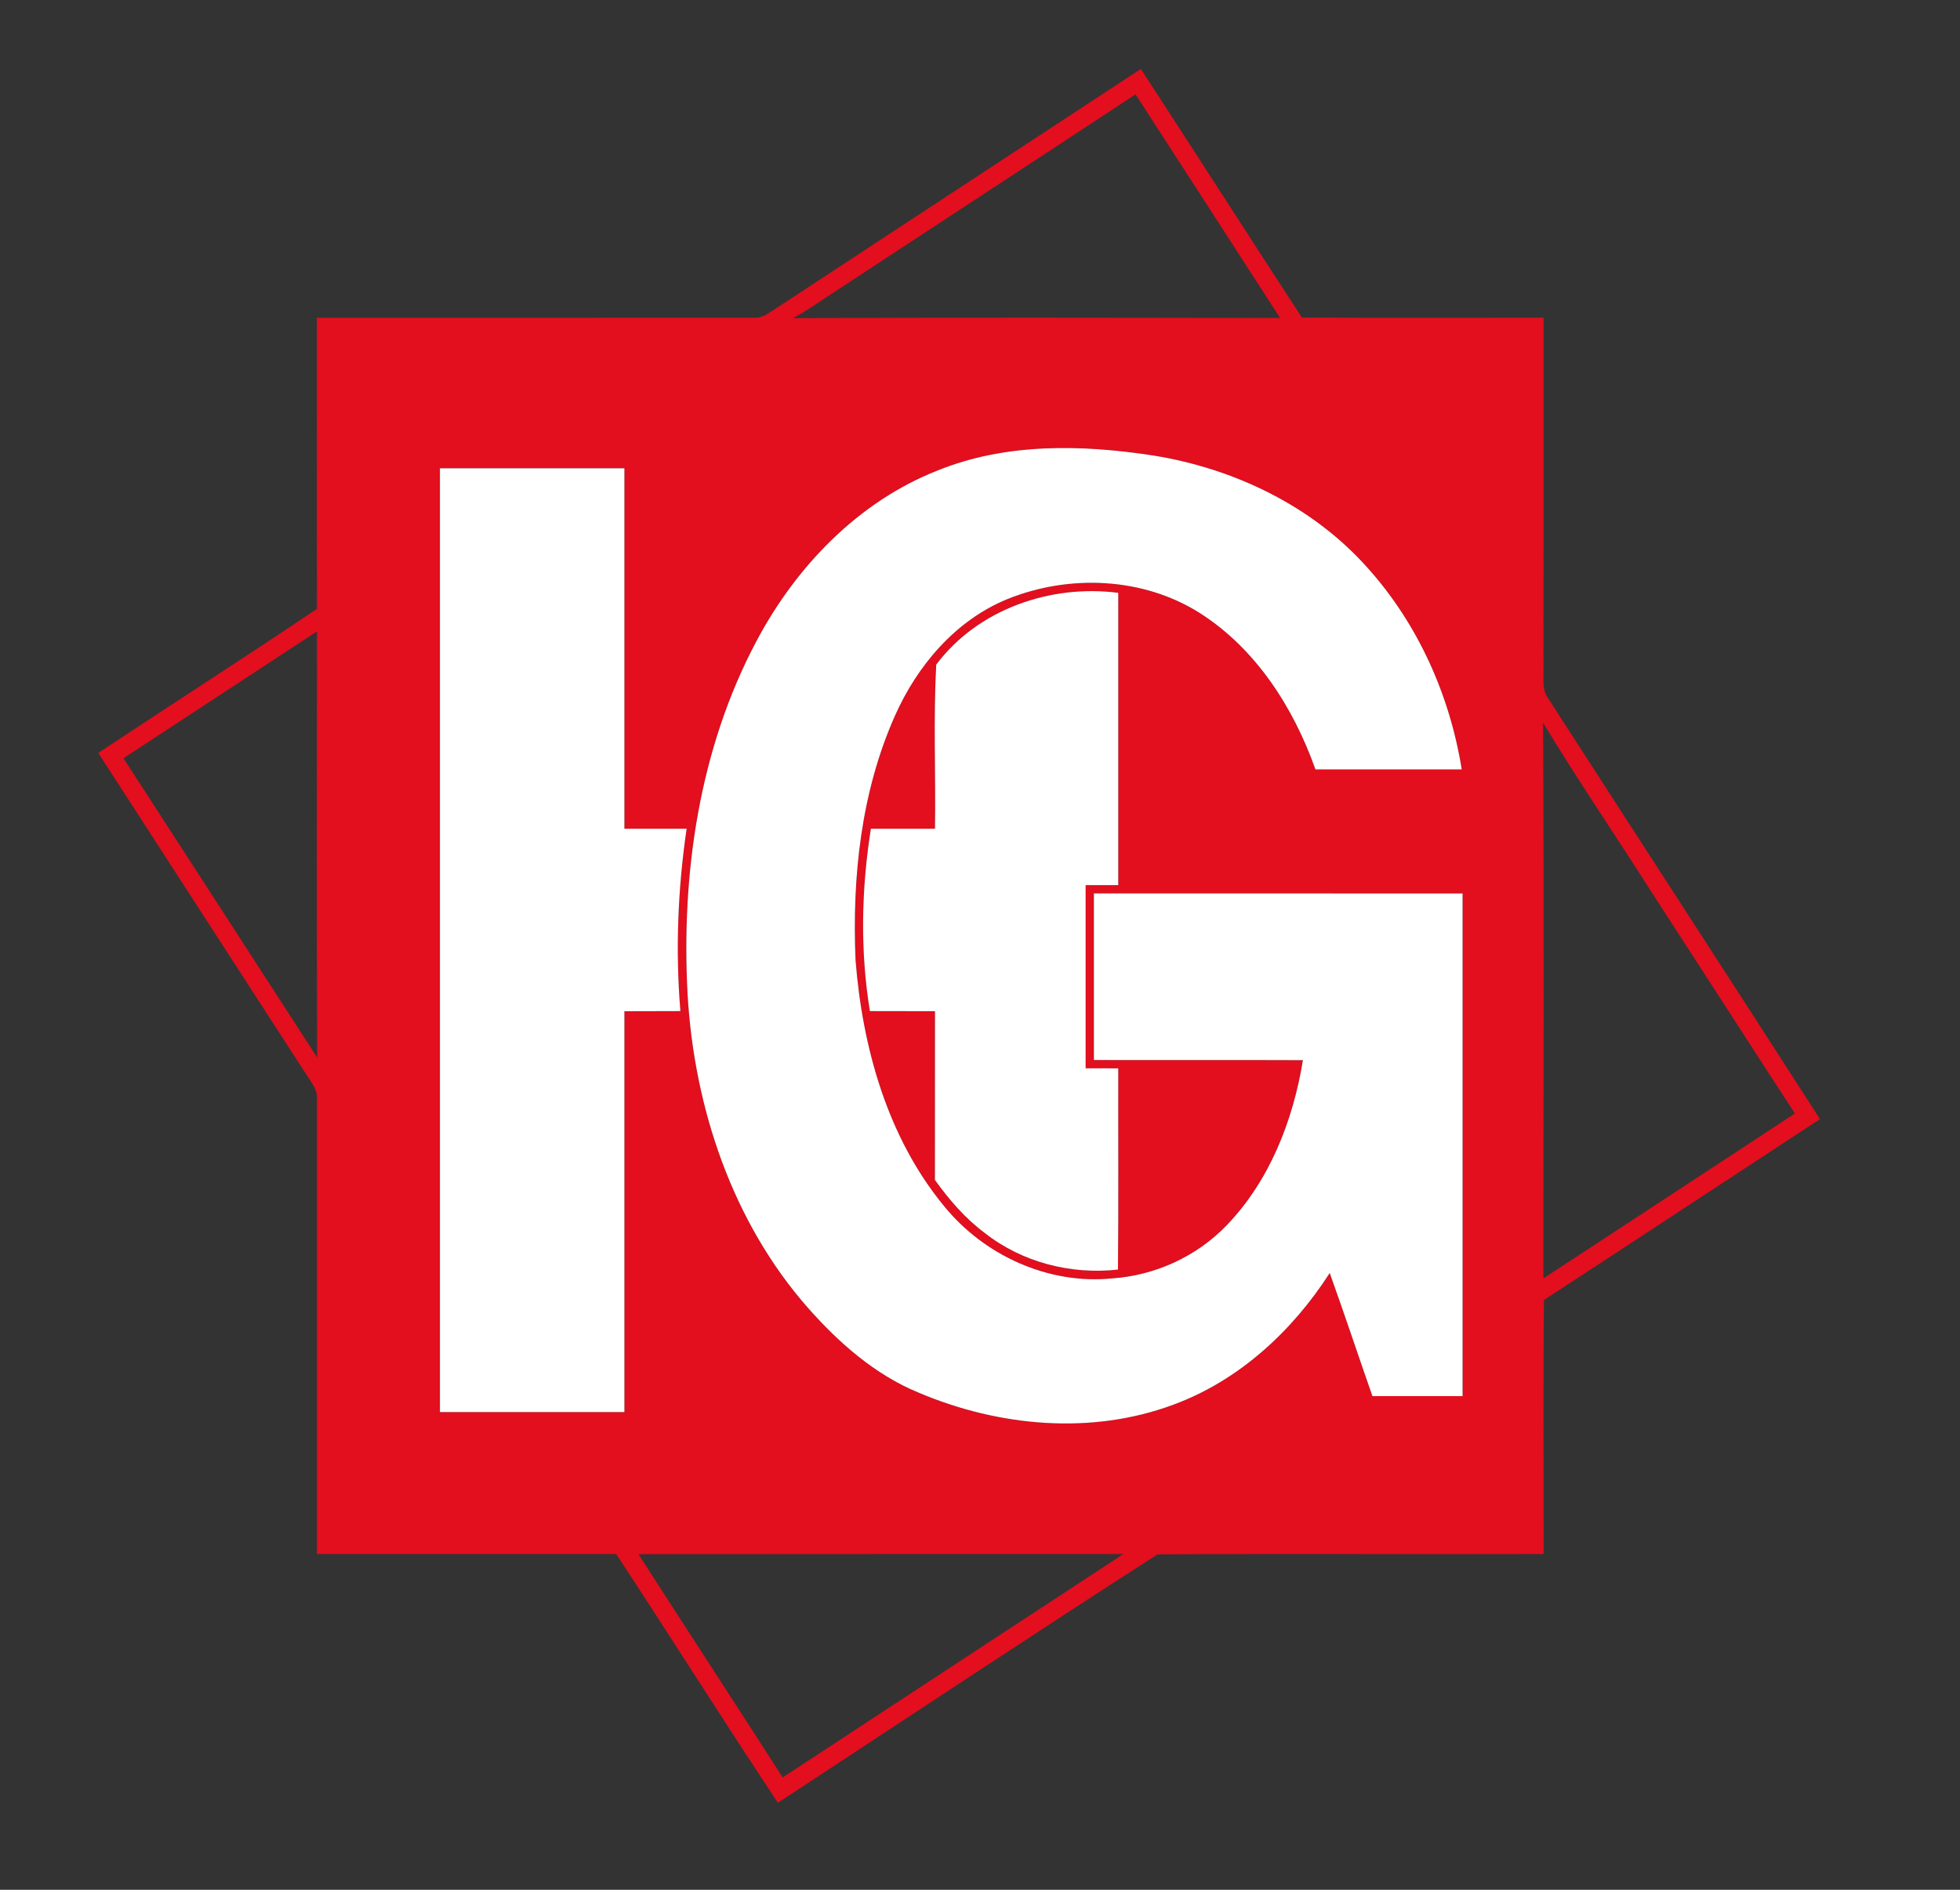
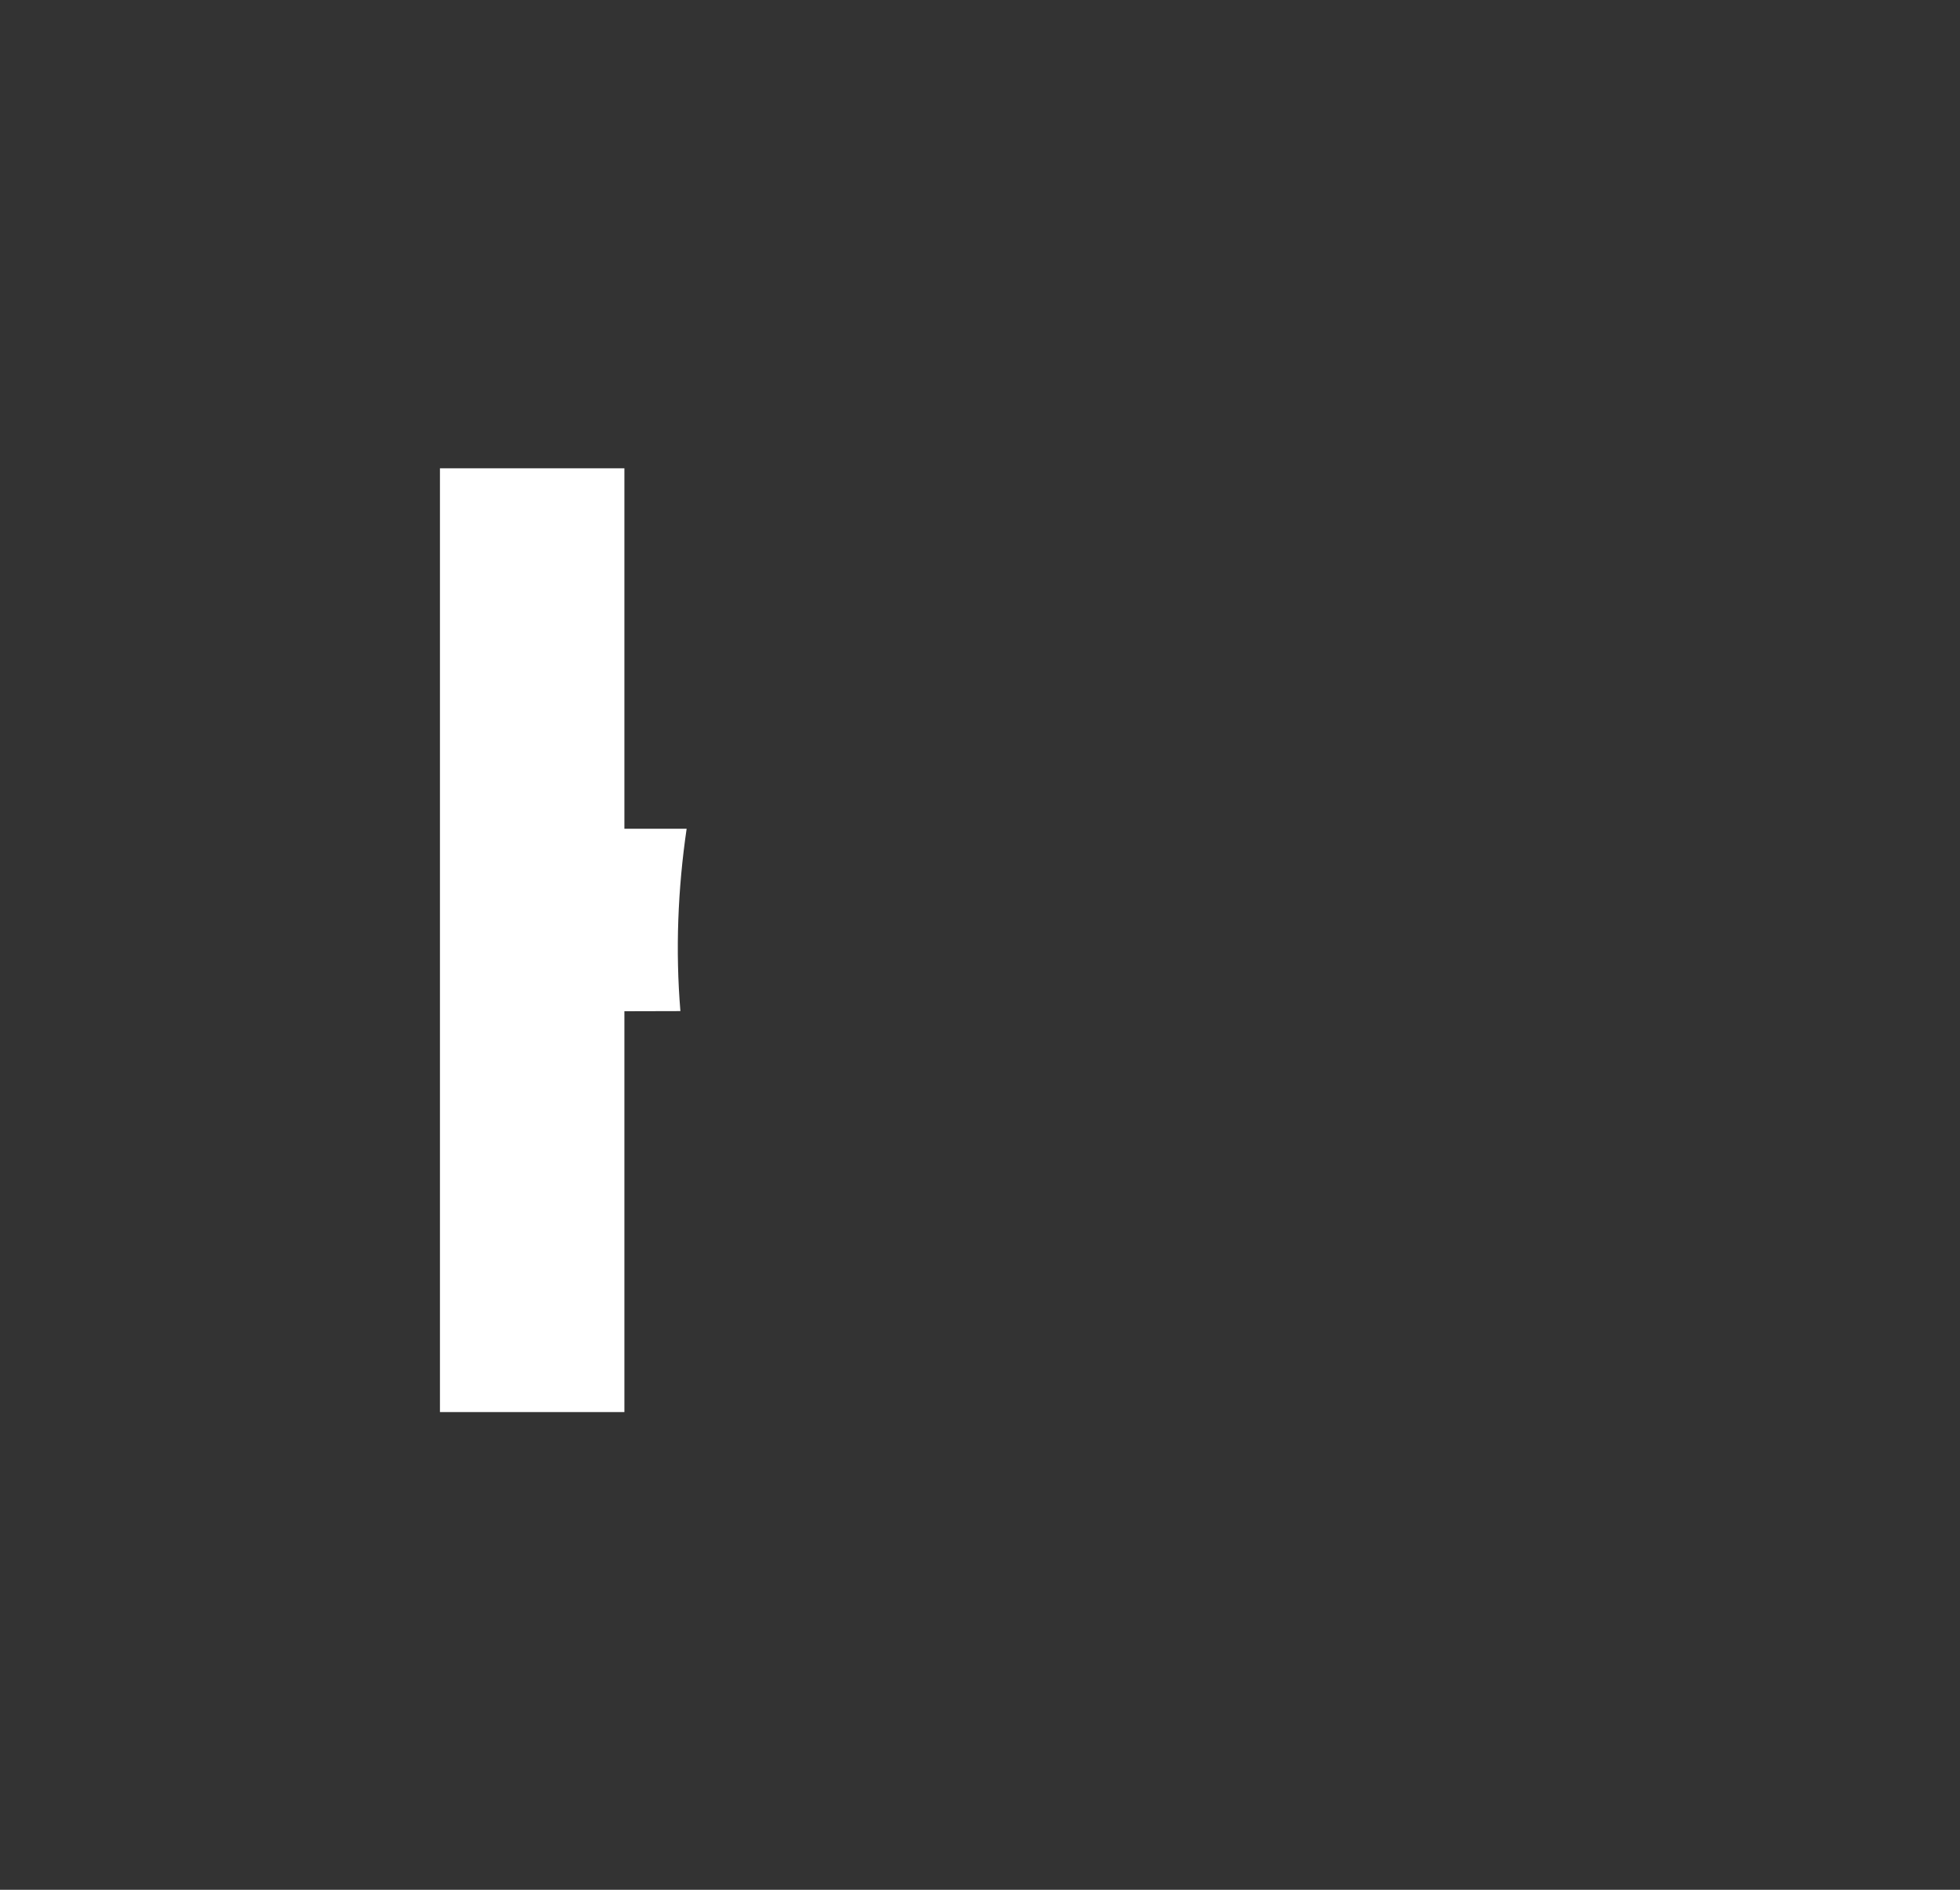
<svg xmlns="http://www.w3.org/2000/svg" width="28" height="27" viewBox="0 0 28 27" fill="none">
  <rect x="0" y="0" width="28" height="27" fill="#333333" stroke="none" />
  <g id="ba6e11b1">
    <g id="6bef597d">
-       <path id="7fee7074" d="M11.008 4.457C12.77 3.298 14.535 2.143 16.298 0.985C17.068 2.167 17.828 3.355 18.599 4.537C19.75 4.543 20.9 4.538 22.051 4.539C22.051 6.207 22.052 7.874 22.05 9.54C22.055 9.69 22.023 9.859 22.123 9.987C23.413 11.989 24.712 13.985 26 15.989C24.685 16.849 23.373 17.715 22.056 18.574C22.045 19.783 22.053 20.993 22.052 22.203C20.213 22.208 18.374 22.197 16.536 22.208C14.72 23.375 12.919 24.572 11.113 25.757C10.331 24.581 9.579 23.384 8.803 22.203C7.378 22.203 5.952 22.204 4.527 22.203C4.527 20.042 4.527 17.882 4.527 15.721C4.545 15.567 4.436 15.449 4.361 15.329C3.374 13.805 2.389 12.281 1.404 10.757C2.443 10.068 3.494 9.395 4.528 8.699C4.524 7.312 4.528 5.926 4.527 4.54C6.608 4.539 8.69 4.54 10.771 4.539C10.858 4.546 10.937 4.503 11.008 4.457ZM11.823 4.235C11.66 4.342 11.501 4.457 11.326 4.545C13.646 4.534 15.967 4.539 18.287 4.543C17.601 3.477 16.91 2.413 16.222 1.348C14.757 2.313 13.289 3.272 11.823 4.235ZM13.392 6.723C12.263 7.167 11.373 8.092 10.808 9.157C9.989 10.696 9.729 12.484 9.823 14.213C9.918 15.832 10.464 17.462 11.544 18.688C11.986 19.188 12.503 19.643 13.125 19.898C14.266 20.382 15.594 20.507 16.769 20.067C17.7 19.723 18.463 19.018 18.996 18.188C19.206 18.772 19.401 19.361 19.606 19.947C20.035 19.948 20.464 19.948 20.894 19.947C20.894 17.553 20.894 15.159 20.894 12.765C19.138 12.764 17.383 12.765 15.627 12.764C15.626 13.558 15.627 14.351 15.627 15.145C16.622 15.147 17.618 15.143 18.613 15.147C18.473 16.008 18.138 16.867 17.528 17.502C17.1 17.95 16.504 18.223 15.888 18.265C14.978 18.356 14.059 17.938 13.485 17.23C12.678 16.249 12.32 14.966 12.222 13.716C12.172 12.534 12.3 11.317 12.784 10.229C13.103 9.509 13.65 8.864 14.388 8.561C15.27 8.203 16.329 8.244 17.142 8.76C17.941 9.269 18.479 10.109 18.792 10.993C19.488 10.993 20.185 10.993 20.882 10.993C20.712 9.931 20.254 8.909 19.534 8.11C18.751 7.231 17.637 6.697 16.488 6.51C15.461 6.35 14.372 6.325 13.392 6.723ZM6.285 6.691C6.285 11.185 6.285 15.68 6.285 20.175C7.164 20.175 8.042 20.175 8.92 20.175C8.92 18.265 8.921 16.357 8.92 14.448C9.187 14.447 9.453 14.448 9.72 14.446C9.648 13.578 9.683 12.703 9.809 11.841C9.513 11.841 9.216 11.842 8.92 11.841C8.92 10.124 8.92 8.407 8.92 6.691C8.042 6.691 7.164 6.691 6.285 6.691ZM13.374 9.495C13.332 10.273 13.369 11.06 13.357 11.841C13.051 11.841 12.746 11.841 12.441 11.841C12.305 12.702 12.286 13.585 12.427 14.447C12.737 14.448 13.047 14.447 13.357 14.447C13.357 15.251 13.357 16.054 13.356 16.858C13.559 17.141 13.788 17.408 14.068 17.616C14.601 18.037 15.302 18.214 15.971 18.139C15.98 17.181 15.973 16.223 15.975 15.264C15.819 15.264 15.664 15.264 15.509 15.263C15.509 14.391 15.508 13.518 15.509 12.646C15.664 12.646 15.819 12.646 15.975 12.646C15.975 11.254 15.976 9.862 15.975 8.47C15.012 8.345 13.97 8.702 13.374 9.495ZM1.764 10.833C2.688 12.257 3.608 13.684 4.531 15.109C4.522 13.08 4.527 11.05 4.528 9.021C3.607 9.624 2.686 10.231 1.764 10.833ZM22.044 10.326C22.058 12.972 22.05 15.619 22.048 18.265C23.247 17.481 24.443 16.695 25.641 15.909C24.957 14.857 24.279 13.802 23.596 12.749C23.082 11.94 22.54 11.148 22.044 10.326ZM9.121 22.205C9.805 23.27 10.497 24.329 11.181 25.395C12.803 24.332 14.424 23.266 16.048 22.203C13.739 22.204 11.43 22.202 9.121 22.205Z" fill="#E30E1E" />
-     </g>
+       </g>
    <g id="916fe407">
-       <path id="4042aa92" d="M13.392 6.723C14.371 6.325 15.461 6.35 16.488 6.51C17.637 6.697 18.751 7.231 19.534 8.11C20.254 8.909 20.712 9.931 20.882 10.993C20.185 10.993 19.488 10.993 18.792 10.993C18.479 10.109 17.941 9.269 17.142 8.76C16.329 8.244 15.27 8.203 14.388 8.561C13.65 8.864 13.103 9.509 12.784 10.229C12.3 11.317 12.172 12.534 12.222 13.716C12.32 14.966 12.678 16.249 13.485 17.23C14.059 17.938 14.978 18.356 15.888 18.265C16.504 18.223 17.1 17.95 17.528 17.502C18.138 16.867 18.473 16.008 18.613 15.147C17.618 15.143 16.622 15.147 15.627 15.145C15.627 14.351 15.626 13.558 15.627 12.764C17.383 12.765 19.138 12.764 20.894 12.765C20.894 15.159 20.894 17.553 20.894 19.947C20.464 19.948 20.035 19.948 19.606 19.947C19.401 19.361 19.206 18.772 18.996 18.188C18.463 19.018 17.7 19.723 16.769 20.067C15.594 20.507 14.266 20.382 13.125 19.898C12.503 19.643 11.986 19.188 11.544 18.688C10.464 17.462 9.918 15.832 9.823 14.213C9.729 12.484 9.989 10.696 10.808 9.157C11.373 8.092 12.263 7.167 13.392 6.723Z" fill="white" />
      <path id="cb71d047" d="M6.285 6.691C7.164 6.691 8.042 6.691 8.92 6.691C8.92 8.407 8.92 10.124 8.92 11.841C9.216 11.842 9.513 11.841 9.809 11.841C9.683 12.702 9.648 13.578 9.72 14.446C9.453 14.448 9.187 14.446 8.92 14.448C8.921 16.356 8.92 18.265 8.92 20.175C8.042 20.175 7.164 20.175 6.285 20.175C6.285 15.68 6.285 11.185 6.285 6.691Z" fill="white" />
-       <path id="8c5ddbd7" d="M13.375 9.495C13.97 8.702 15.012 8.345 15.975 8.47C15.976 9.862 15.975 11.254 15.975 12.646C15.819 12.646 15.664 12.646 15.509 12.646C15.508 13.518 15.509 14.391 15.509 15.263C15.664 15.264 15.819 15.264 15.975 15.264C15.973 16.223 15.98 17.181 15.971 18.139C15.302 18.214 14.601 18.037 14.068 17.616C13.788 17.408 13.559 17.141 13.356 16.858C13.357 16.054 13.357 15.251 13.357 14.447C13.047 14.446 12.737 14.448 12.427 14.446C12.286 13.585 12.305 12.702 12.441 11.841C12.746 11.841 13.051 11.841 13.357 11.841C13.369 11.06 13.332 10.273 13.375 9.495Z" fill="white" />
    </g>
  </g>
</svg>